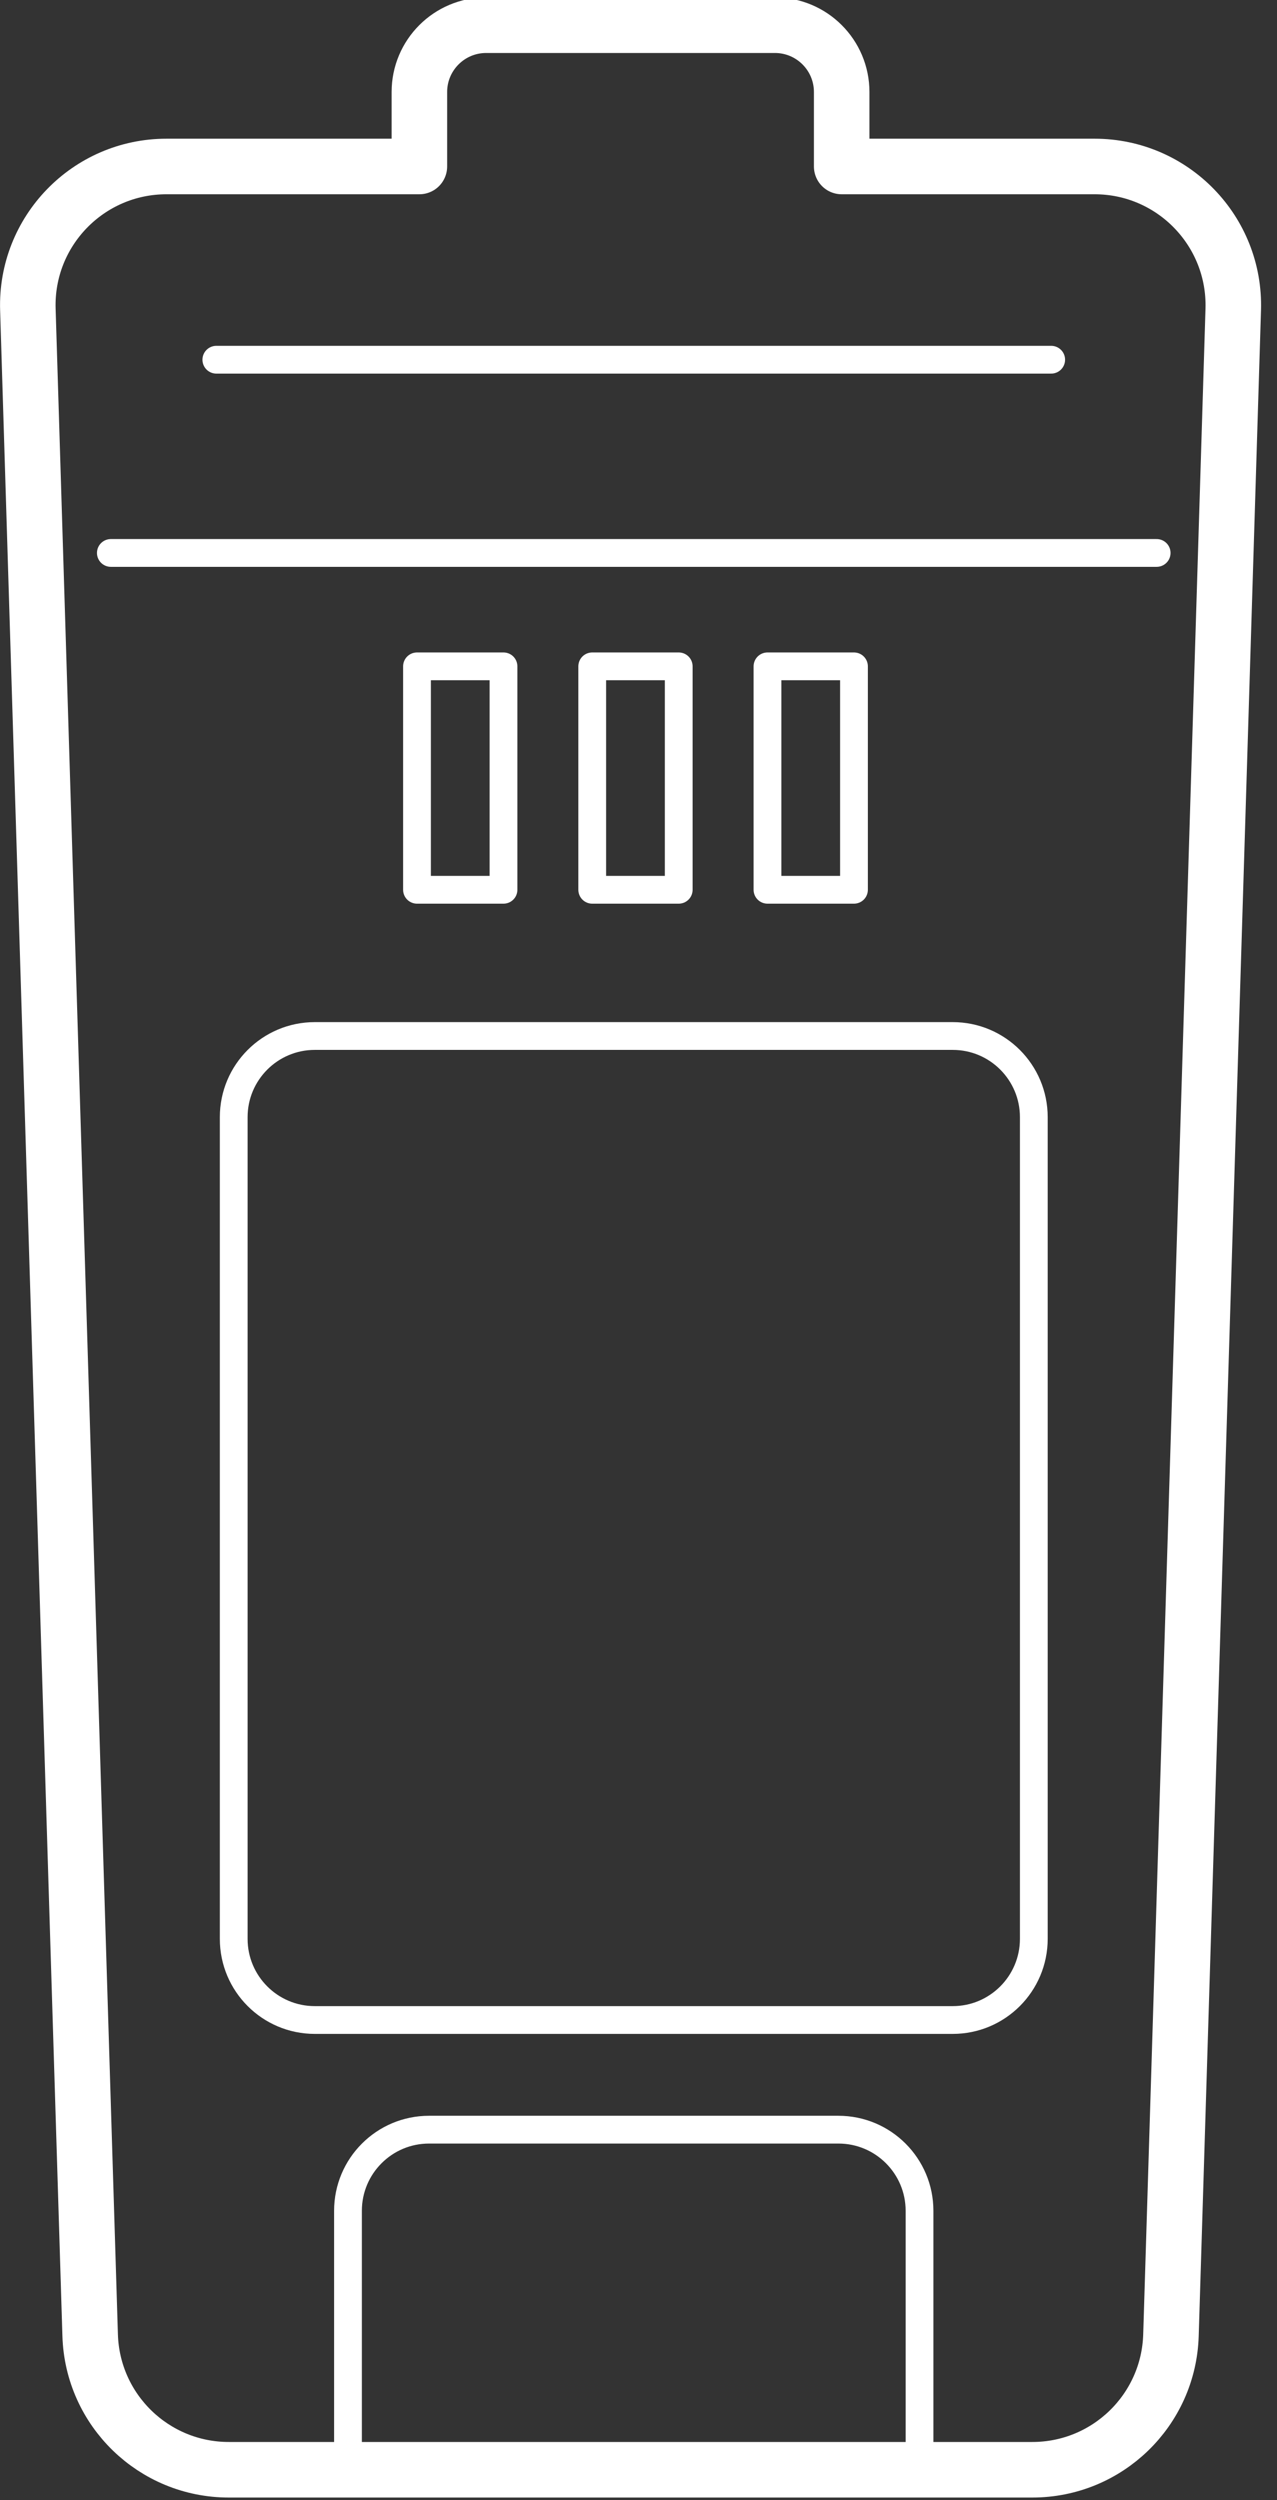
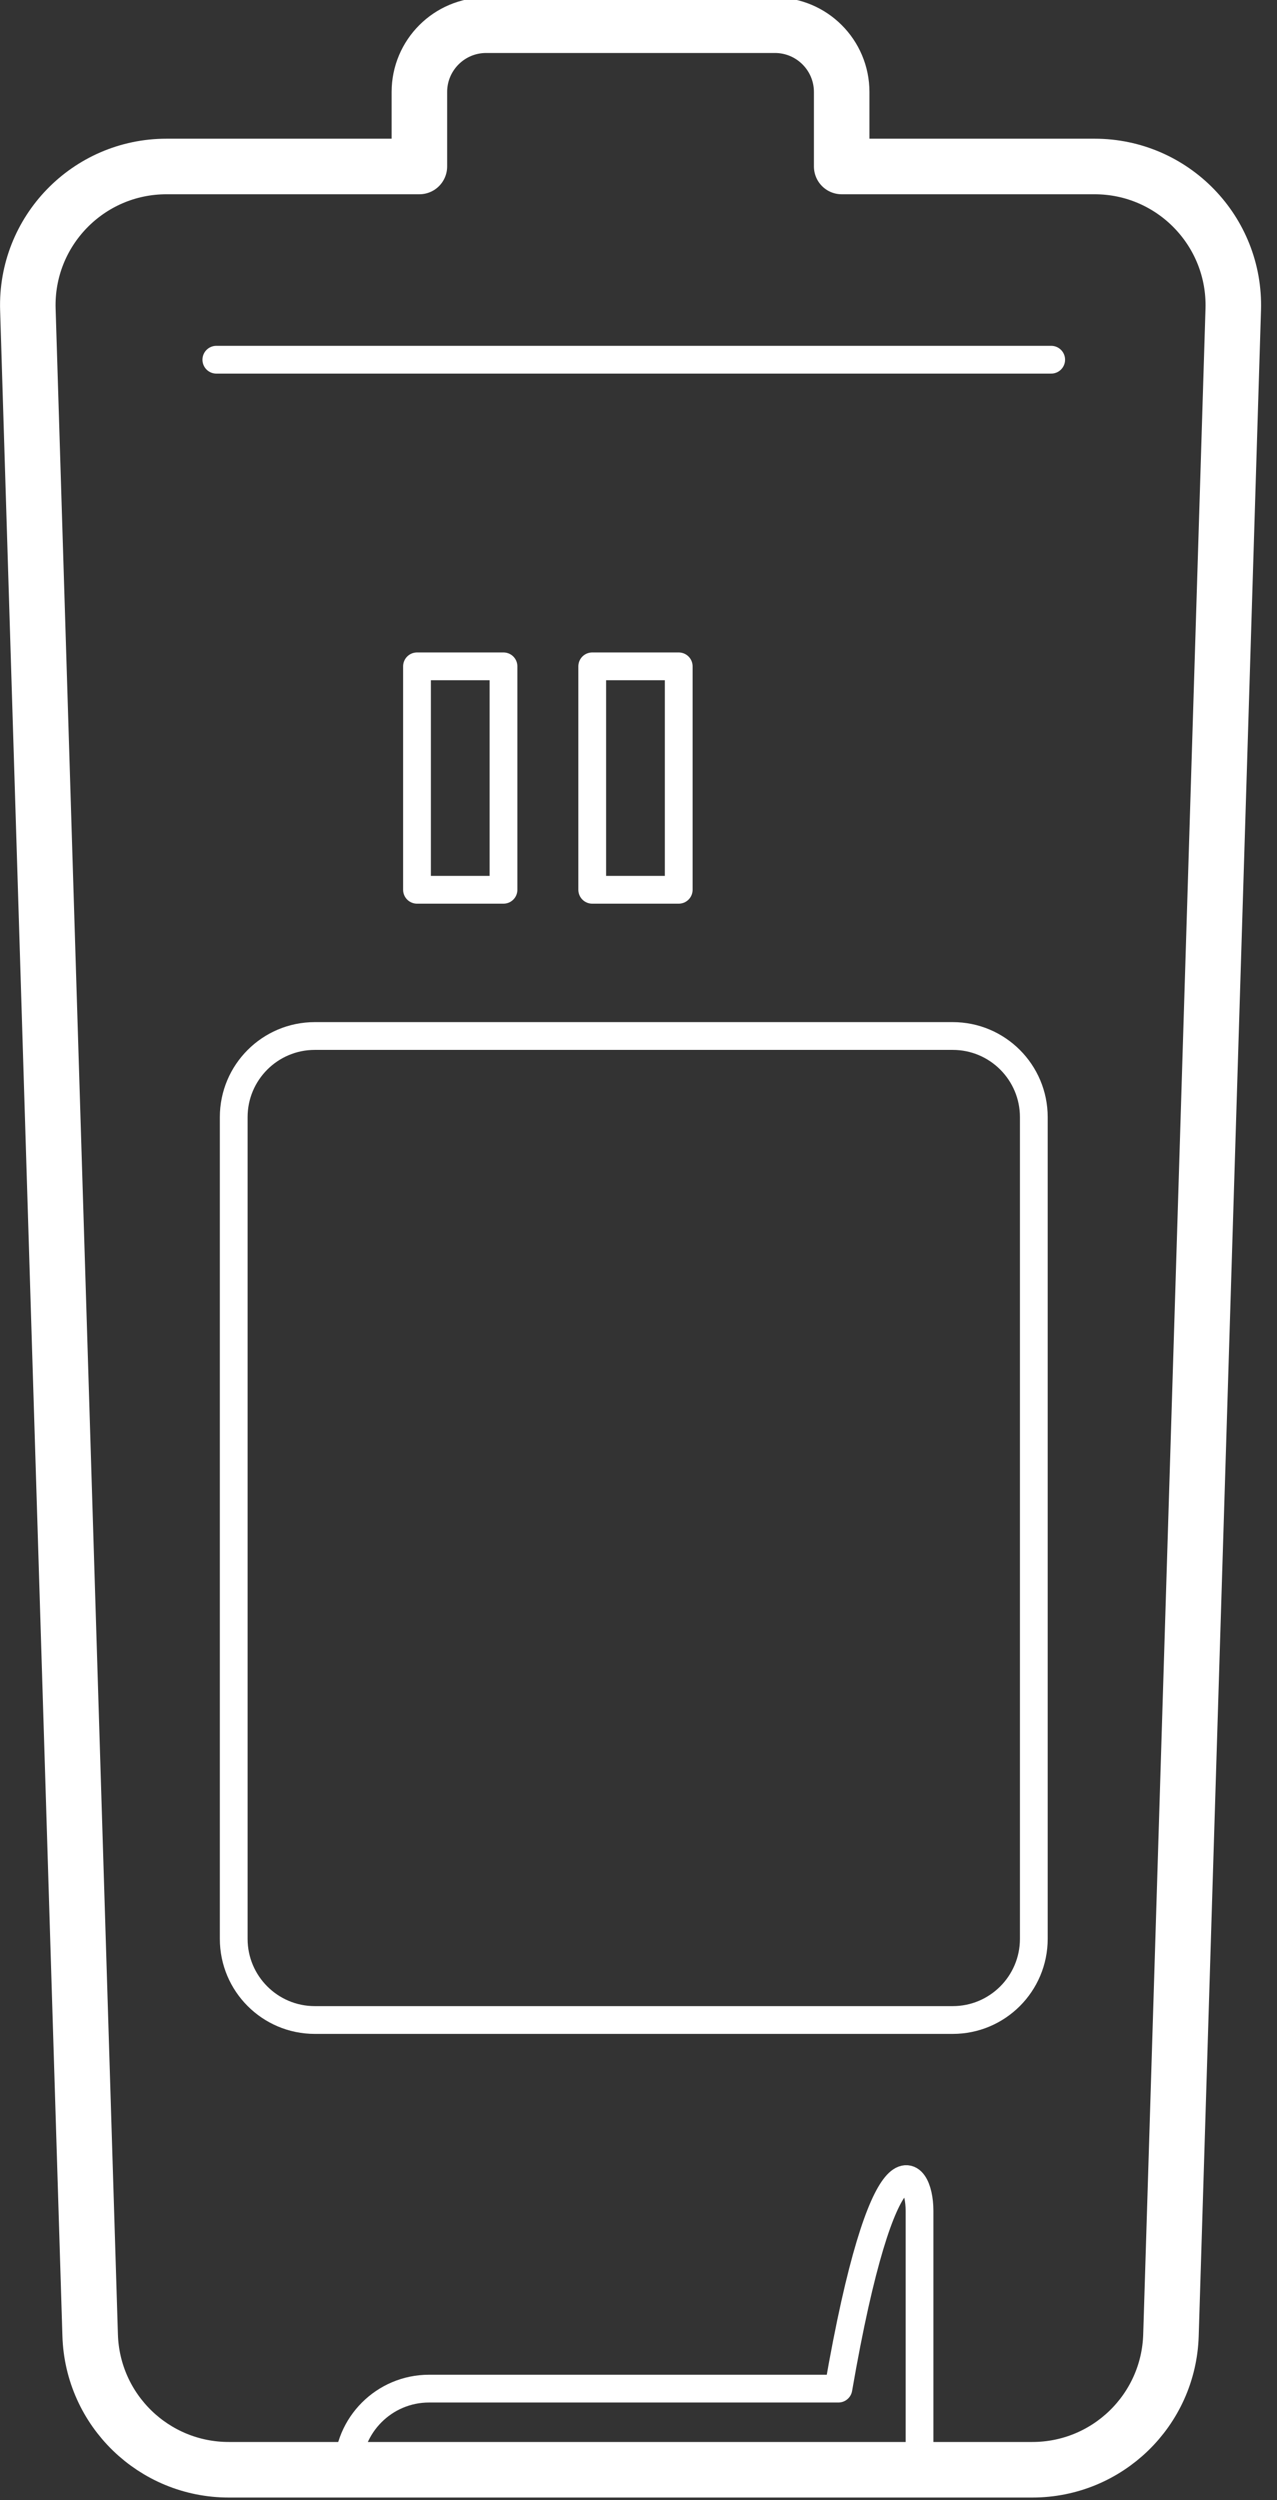
<svg xmlns="http://www.w3.org/2000/svg" version="1.1" id="Layer_1" x="0px" y="0px" width="46px" height="90px" viewBox="0 0 46 90" style="enable-background:new 0 0 46 90;" xml:space="preserve">
  <rect x="0" y="0" width="46" height="90" fill="#333333" stroke="none" />
  <style type="text/css">
	.st0{fill:none;stroke:#FFFFFF;stroke-linecap:round;stroke-linejoin:round;stroke-miterlimit:10;}
	.st1{fill:none;stroke:#FFFFFF;stroke-width:2;stroke-linecap:round;stroke-linejoin:round;stroke-miterlimit:10;}
</style>
  <line id="XMLID_8_" class="st0" x1="37.866" y1="12.949" x2="7.793" y2="12.949" />
-   <line id="XMLID_7_" class="st0" x1="3.993" y1="19.905" x2="41.665" y2="19.905" />
-   <path id="XMLID_6_" class="st0" d="M33.123,79.584v9.322H12.535v-9.322c0-1.613,1.308-2.921,2.921-2.921h14.745  C31.815,76.663,33.123,77.971,33.123,79.584z" />
+   <path id="XMLID_6_" class="st0" d="M33.123,79.584v9.322H12.535c0-1.613,1.308-2.921,2.921-2.921h14.745  C31.815,76.663,33.123,77.971,33.123,79.584z" />
  <rect id="XMLID_5_" x="15.021" y="23.987" class="st0" width="3.116" height="8.043" />
  <rect id="XMLID_4_" x="21.333" y="23.987" class="st0" width="3.116" height="8.043" />
-   <rect id="XMLID_3_" x="27.646" y="23.987" class="st0" width="3.116" height="8.043" />
  <path id="XMLID_2_" class="st0" d="M34.319,72.716H11.34c-1.613,0-2.921-1.308-2.921-2.921v-29.58c0-1.613,1.308-2.921,2.921-2.921  h22.979c1.613,0,2.921,1.308,2.921,2.921v29.58C37.239,71.408,35.932,72.716,34.319,72.716z" />
  <path id="XMLID_1_" class="st1" d="M39.429,5.993h-9.11V3.312c0-1.328-1.077-2.405-2.406-2.405h-10.4  c-1.329,0-2.406,1.077-2.406,2.405v2.681h-9.11c-2.819,0-5.08,2.33-4.993,5.147l2.244,72.926c0.083,2.697,2.294,4.84,4.993,4.84  h28.946c2.699,0,4.91-2.143,4.993-4.84l2.244-72.926C44.509,8.324,42.249,5.993,39.429,5.993z" />
</svg>